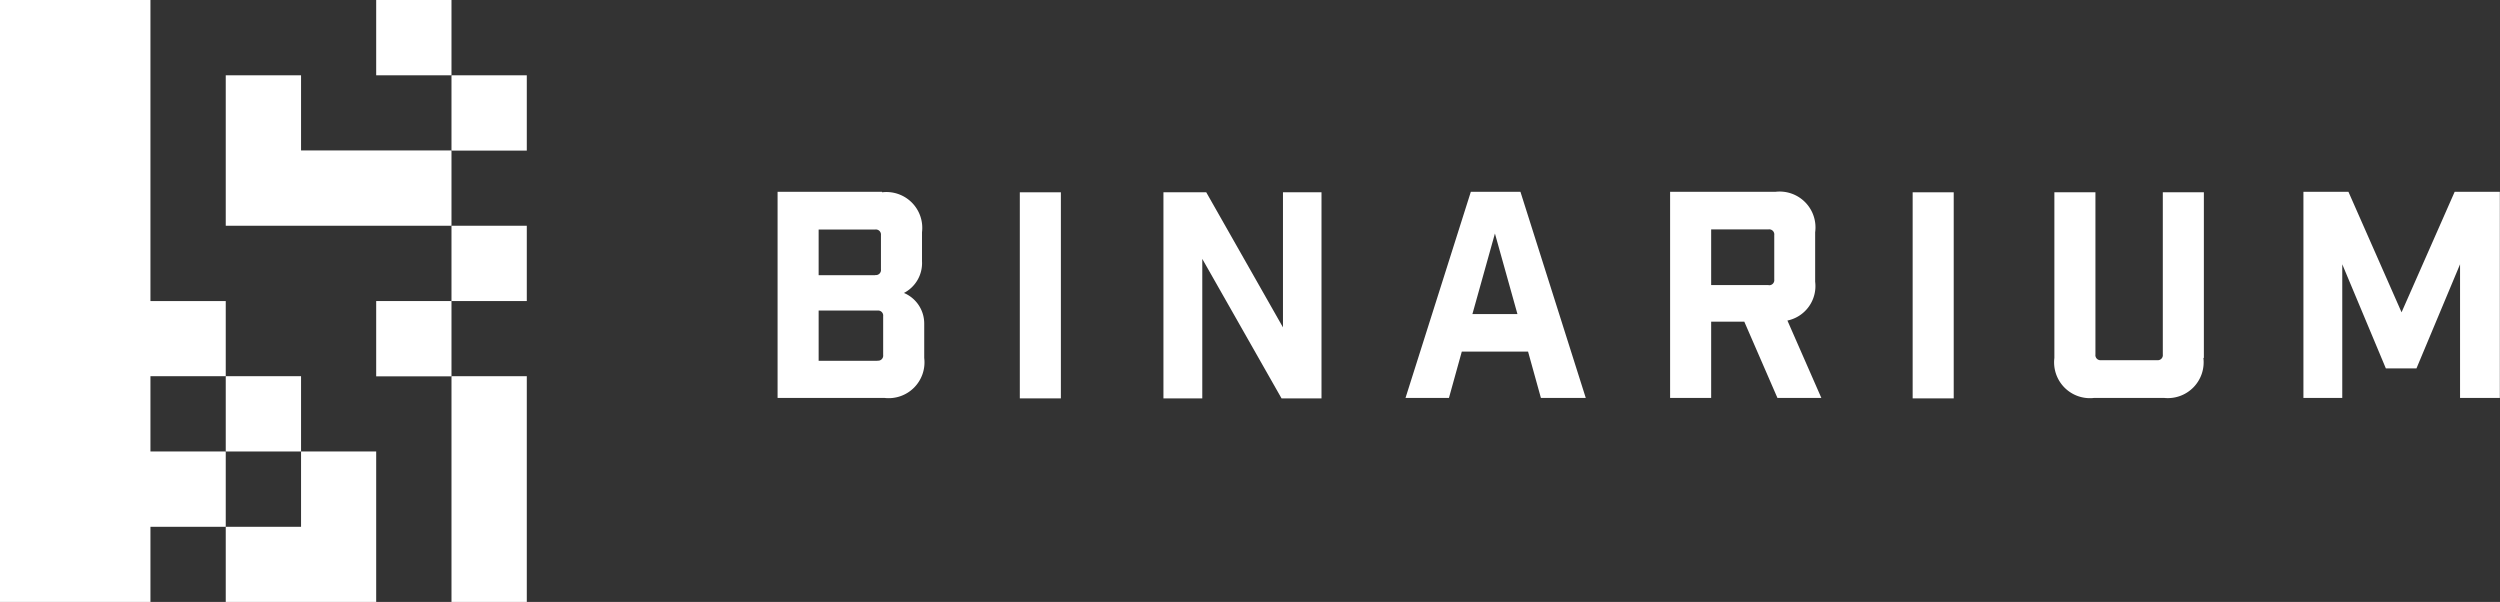
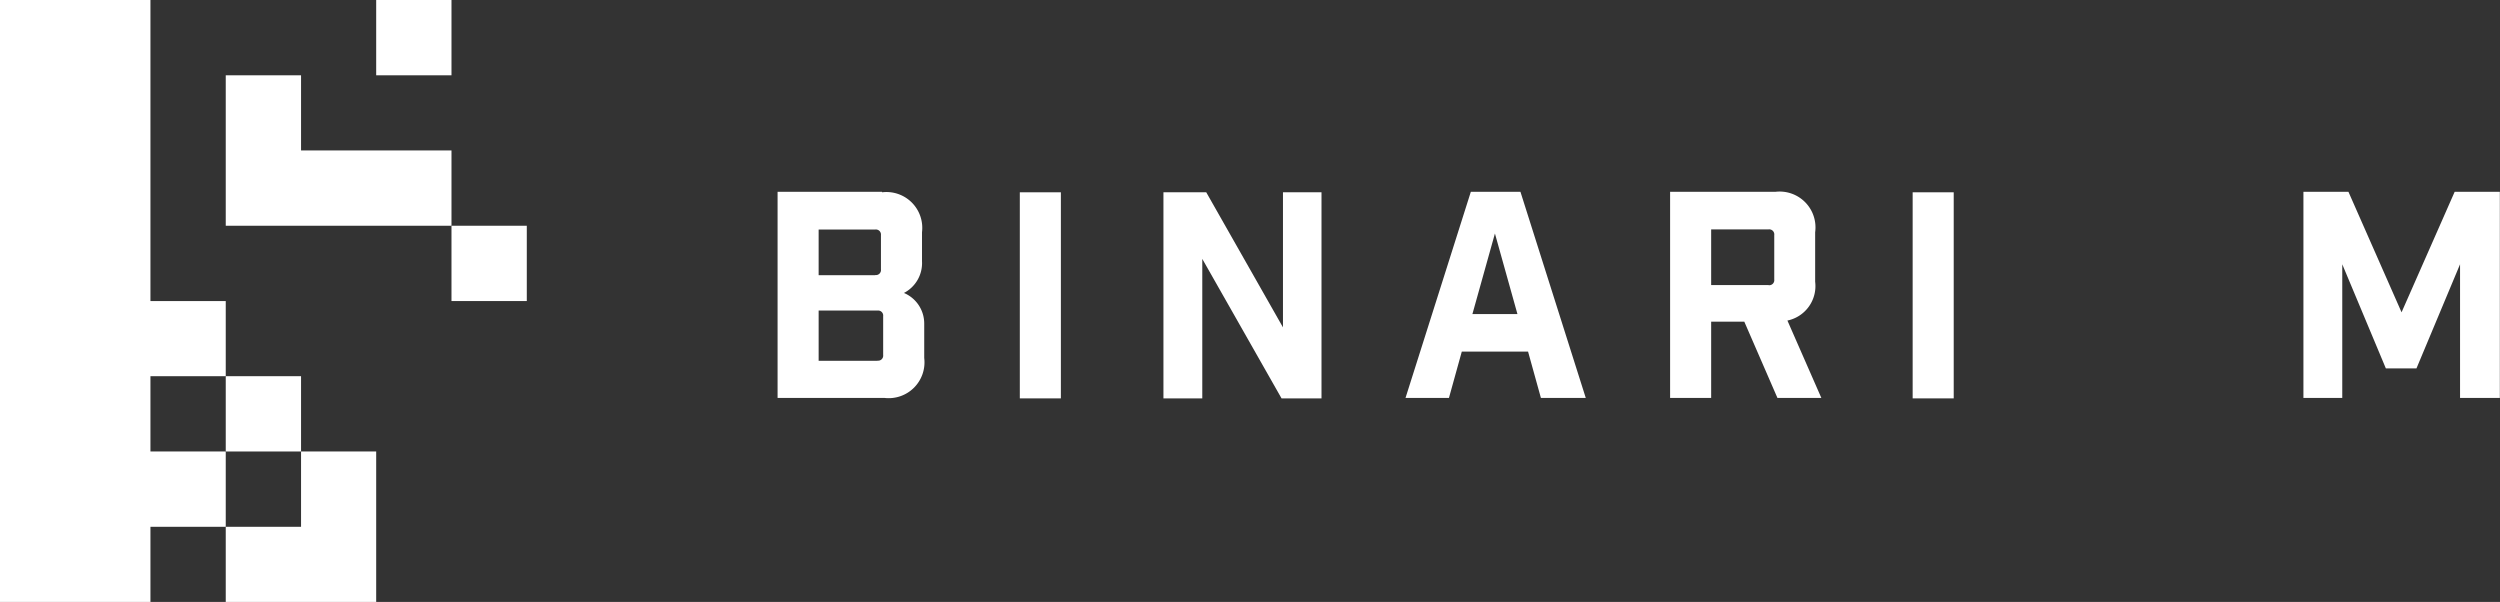
<svg xmlns="http://www.w3.org/2000/svg" id="Layer_1" data-name="Layer 1" viewBox="0 0 157.7 37.97">
  <rect x="0" y="0" width="157.7" height="37.97" fill="#333333" stroke="none" />
  <defs>
    <style>.cls-1{fill:#fff;}</style>
  </defs>
  <title>Vector Smart Object</title>
  <path class="cls-1" d="M217.14,66.65a2.26,2.26,0,0,1,2.52,2.52V71A2.12,2.12,0,0,1,218.52,73a2.09,2.09,0,0,1,1.28,1.94V77.1a2.26,2.26,0,0,1-2.52,2.52h-6.73v-13h6.59Zm-0.43,5.22a0.32,0.32,0,0,0,.36-0.36V69.35A0.32,0.32,0,0,0,216.7,69h-3.56v2.88h3.56Zm0.14,5.4a0.32,0.32,0,0,0,.36-0.36V74.47a0.32,0.32,0,0,0-.36-0.36h-3.71v3.17h3.71Z" transform="translate(-161.5 -54.52)" />
  <path class="cls-1" d="M225.83,66.65h2.59v13h-2.59v-13Z" transform="translate(-161.5 -54.52)" />
  <path class="cls-1" d="M244.86,66.65v13h-2.52l-5-8.8v8.8h-2.45v-13h2.7l4.84,8.52V66.65h2.45Z" transform="translate(-161.5 -54.52)" />
  <path class="cls-1" d="M253.71,76.7l-0.81,2.92h-2.74l4.12-13h3.13l4.12,13H258.7l-0.81-2.92h-4.18Zm2.09-7.45-1.42,5.08h2.84Z" transform="translate(-161.5 -54.52)" />
  <path class="cls-1" d="M273.62,79.62l-2.09-4.81h-2.09v4.81h-2.59v-13h6.64A2.26,2.26,0,0,1,276,69.17v3.12a2.22,2.22,0,0,1-1.75,2.45l2.14,4.88h-2.79Zm-0.56-7.11a0.32,0.32,0,0,0,.36-0.36V69.35a0.32,0.32,0,0,0-.36-0.36h-3.62V72.5h3.62Z" transform="translate(-161.5 -54.52)" />
  <path class="cls-1" d="M282.15,66.65h2.59v13h-2.59v-13Z" transform="translate(-161.5 -54.52)" />
-   <path class="cls-1" d="M300.49,77.1A2.26,2.26,0,0,1,298,79.62h-4.39a2.26,2.26,0,0,1-2.52-2.52V66.65h2.59V76.88a0.32,0.32,0,0,0,.36.36h3.53a0.32,0.32,0,0,0,.36-0.36V66.65h2.59V77.1Z" transform="translate(-161.5 -54.52)" />
  <path class="cls-1" d="M319.2,79.62h-2.52V71.19l-2.75,6.57H312l-2.75-6.57v8.43h-2.45v-13h2.84l3.35,7.6,3.35-7.6h2.85v13Z" transform="translate(-161.5 -54.52)" />
  <rect class="cls-1" x="23.73" width="4.75" height="4.75" />
-   <rect class="cls-1" x="28.48" y="4.75" width="4.75" height="4.75" />
  <polygon class="cls-1" points="23.73 9.49 18.99 9.49 18.99 4.75 14.24 4.75 14.24 9.49 14.24 14.24 18.99 14.24 23.73 14.24 28.48 14.24 28.48 9.49 23.73 9.49" />
  <rect class="cls-1" x="28.48" y="14.24" width="4.75" height="4.75" />
-   <rect class="cls-1" x="23.73" y="18.99" width="4.75" height="4.75" />
  <rect class="cls-1" x="14.24" y="23.73" width="4.75" height="4.75" />
  <polygon class="cls-1" points="14.24 23.73 14.24 18.99 9.49 18.99 9.49 14.24 9.49 9.49 9.49 4.75 9.49 0 4.75 0 0 0 0 4.75 0 9.49 0 14.24 0 18.99 0 23.73 0 28.48 0 33.23 0 37.97 4.75 37.97 9.49 37.97 9.49 33.23 14.24 33.23 14.24 28.48 9.49 28.48 9.49 23.73 14.24 23.73" />
  <polygon class="cls-1" points="18.99 28.48 18.99 33.23 14.24 33.23 14.24 37.97 18.99 37.97 23.73 37.97 23.73 33.23 23.73 28.48 18.99 28.48" />
-   <polygon class="cls-1" points="28.48 23.73 28.48 28.48 28.48 33.23 28.48 37.97 33.23 37.97 33.23 33.23 33.23 28.48 33.23 23.73 28.48 23.73" />
</svg>